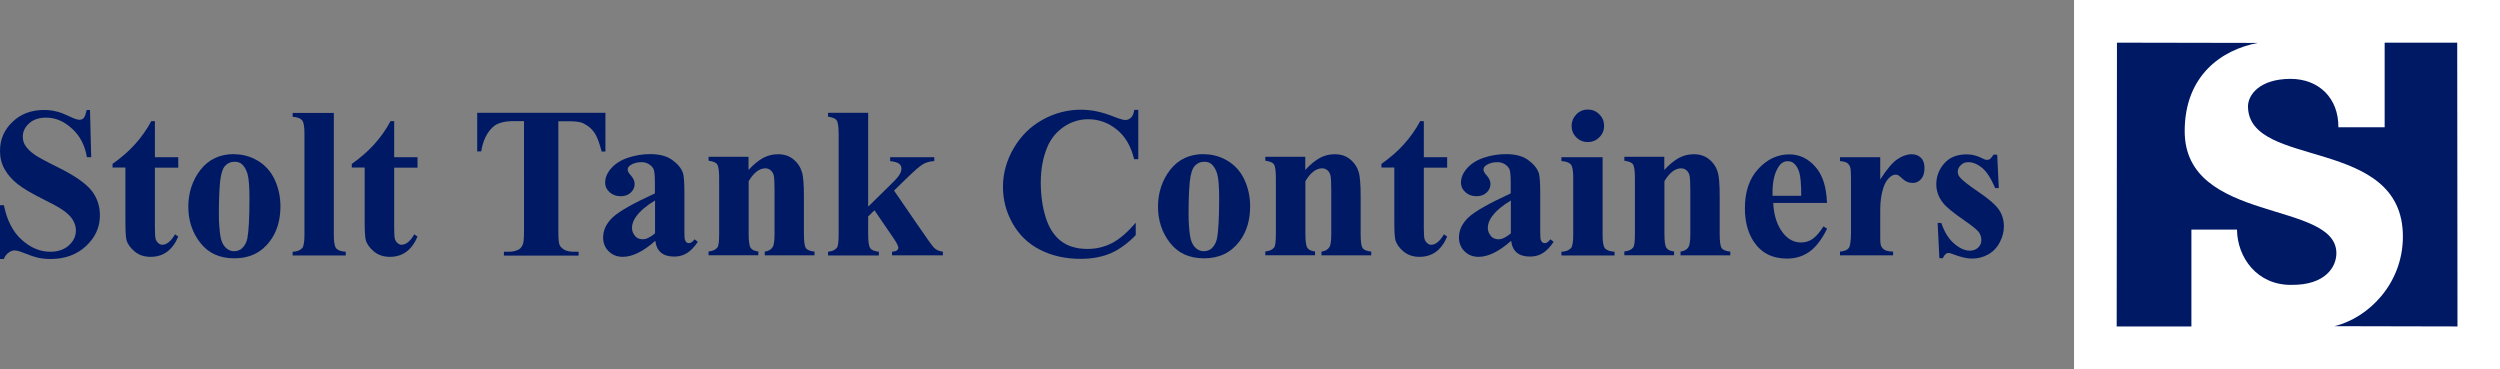
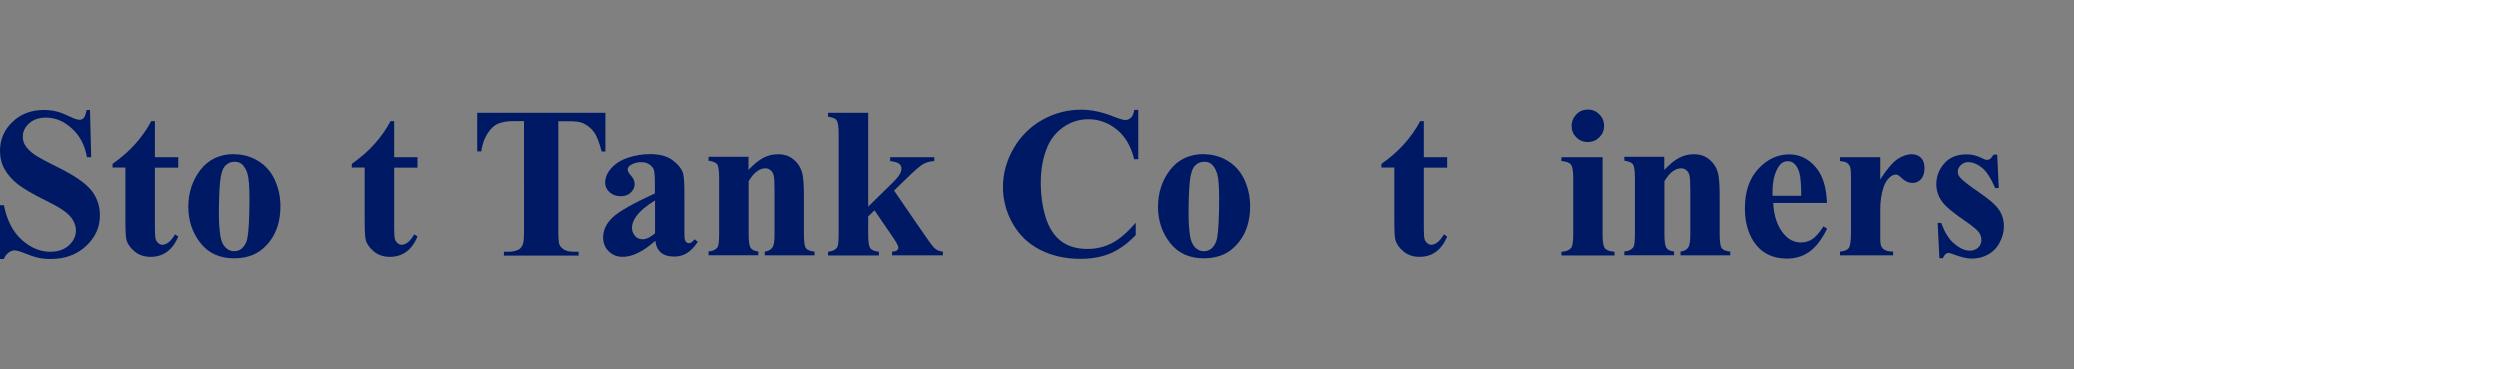
<svg xmlns="http://www.w3.org/2000/svg" id="Laag_2" viewBox="0 0 186.4 27.52">
  <rect x="0" y="0" width="186.4" height="27.52" fill="#808080" stroke="none" />
  <defs>
    <style>.cls-1{fill:#001965;}.cls-2{fill:#fff;}</style>
  </defs>
  <g id="Laag_1-2">
    <g>
      <path class="cls-1" d="M6.71,8.18l.09,3.54h-.32c-.15-.89-.52-1.6-1.12-2.14-.59-.54-1.23-.81-1.92-.81-.53,0-.96,.14-1.27,.43-.31,.28-.47,.61-.47,.98,0,.24,.05,.44,.16,.63,.15,.25,.39,.49,.73,.73,.25,.17,.81,.48,1.7,.92,1.24,.61,2.08,1.19,2.52,1.73,.43,.54,.64,1.17,.64,1.87,0,.89-.35,1.65-1.04,2.29-.69,.64-1.57,.96-2.64,.96-.33,0-.65-.03-.95-.1-.3-.07-.67-.2-1.12-.38-.25-.1-.46-.16-.62-.16-.14,0-.28,.05-.43,.16-.15,.1-.27,.26-.37,.48h-.29v-4.01H.29c.23,1.13,.67,1.99,1.33,2.58,.66,.59,1.36,.89,2.12,.89,.59,0,1.05-.16,1.4-.48,.35-.32,.52-.69,.52-1.11,0-.25-.07-.49-.2-.73-.13-.24-.34-.46-.61-.67-.27-.21-.75-.49-1.44-.83-.97-.48-1.66-.88-2.09-1.22-.42-.33-.75-.71-.98-1.12-.23-.41-.34-.87-.34-1.36,0-.85,.31-1.57,.93-2.16,.62-.6,1.41-.89,2.35-.89,.35,0,.68,.04,1,.13,.25,.06,.54,.18,.9,.35,.35,.17,.6,.25,.74,.25s.24-.04,.32-.13c.08-.08,.15-.28,.22-.6h.24Z" />
      <path class="cls-1" d="M11.55,9.04v2.68h1.74v.78h-1.74v4.52c0,.42,.02,.7,.06,.82,.04,.12,.11,.22,.21,.3,.1,.08,.19,.11,.27,.11,.34,0,.66-.26,.96-.78l.24,.17c-.42,1-1.11,1.51-2.06,1.51-.47,0-.86-.13-1.18-.39-.32-.26-.53-.55-.62-.87-.05-.18-.08-.66-.08-1.44v-3.96h-.96v-.27c.66-.47,1.22-.95,1.68-1.47,.46-.51,.87-1.08,1.21-1.72h.26Z" />
      <path class="cls-1" d="M17.45,11.5c.64,0,1.23,.16,1.78,.49,.55,.33,.97,.8,1.25,1.4,.28,.61,.43,1.27,.43,1.99,0,1.04-.26,1.91-.79,2.61-.64,.85-1.52,1.27-2.64,1.27s-1.95-.39-2.55-1.16c-.6-.77-.89-1.67-.89-2.69s.3-1.97,.91-2.75c.61-.78,1.44-1.17,2.51-1.17Zm.03,.56c-.27,0-.5,.1-.69,.3-.19,.2-.32,.6-.38,1.19-.06,.59-.09,1.42-.09,2.47,0,.56,.04,1.08,.11,1.57,.06,.37,.18,.65,.37,.85,.19,.19,.4,.29,.64,.29s.43-.07,.59-.2c.2-.18,.34-.43,.41-.74,.1-.5,.16-1.5,.16-3.01,0-.89-.05-1.5-.15-1.83-.1-.33-.25-.57-.44-.73-.14-.11-.31-.16-.53-.16Z" />
-       <path class="cls-1" d="M24.89,8.42v9.11c0,.52,.06,.85,.18,.99,.12,.14,.36,.23,.71,.25v.28h-3.96v-.28c.32-.01,.56-.1,.72-.28,.1-.12,.16-.44,.16-.96v-7.59c0-.51-.06-.84-.18-.98-.12-.14-.35-.23-.7-.25v-.29h3.07Z" />
      <path class="cls-1" d="M29.39,9.04v2.68h1.74v.78h-1.74v4.52c0,.42,.02,.7,.06,.82,.04,.12,.11,.22,.21,.3,.1,.08,.19,.11,.27,.11,.34,0,.66-.26,.96-.78l.24,.17c-.42,1-1.11,1.51-2.06,1.51-.46,0-.86-.13-1.18-.39-.32-.26-.53-.55-.62-.87-.05-.18-.08-.66-.08-1.44v-3.96h-.96v-.27c.66-.47,1.22-.95,1.68-1.47,.46-.51,.87-1.08,1.21-1.72h.26Z" />
      <path class="cls-1" d="M45.14,8.42v2.88h-.28c-.17-.66-.35-1.14-.56-1.43-.2-.29-.48-.52-.84-.69-.2-.09-.55-.14-1.04-.14h-.79v8.2c0,.54,.03,.88,.09,1.02,.06,.14,.18,.25,.35,.36,.18,.1,.41,.15,.72,.15h.35v.29h-5.57v-.29h.35c.31,0,.56-.06,.74-.16,.14-.07,.24-.2,.32-.38,.06-.13,.09-.45,.09-.99V9.03h-.77c-.72,0-1.24,.15-1.56,.45-.45,.42-.74,1.03-.86,1.81h-.3v-2.88h9.55Z" />
      <path class="cls-1" d="M48.84,17.97c-.89,.79-1.7,1.18-2.41,1.18-.42,0-.77-.14-1.04-.41-.28-.27-.42-.62-.42-1.03,0-.56,.24-1.06,.72-1.51,.48-.45,1.53-1.04,3.14-1.78v-.74c0-.55-.03-.9-.09-1.05-.06-.14-.17-.27-.34-.38-.17-.11-.36-.16-.56-.16-.34,0-.62,.08-.84,.23-.14,.09-.2,.2-.2,.33,0,.11,.07,.25,.22,.41,.2,.22,.3,.44,.3,.65,0,.26-.1,.47-.29,.65-.19,.18-.44,.27-.75,.27-.33,0-.61-.1-.83-.3-.22-.2-.33-.43-.33-.7,0-.38,.15-.74,.45-1.08,.3-.34,.71-.61,1.25-.79,.53-.18,1.09-.27,1.66-.27,.7,0,1.25,.15,1.65,.44,.41,.3,.67,.62,.79,.96,.07,.22,.11,.72,.11,1.51v2.85c0,.33,.01,.54,.04,.63,.03,.09,.07,.15,.12,.19,.05,.04,.11,.06,.18,.06,.14,0,.27-.1,.42-.29l.24,.19c-.26,.39-.53,.67-.81,.84-.28,.18-.6,.26-.95,.26-.42,0-.75-.1-.98-.29-.24-.2-.38-.49-.43-.89Zm0-.57v-2.45c-.63,.37-1.1,.77-1.41,1.19-.2,.28-.31,.57-.31,.85,0,.24,.09,.45,.26,.64,.13,.14,.31,.21,.55,.21,.26,0,.56-.15,.91-.44Z" />
      <path class="cls-1" d="M55.81,11.72v.95c.38-.41,.74-.7,1.08-.89,.35-.19,.72-.28,1.11-.28,.48,0,.87,.13,1.18,.4,.31,.26,.52,.59,.63,.98,.08,.3,.13,.87,.13,1.72v2.85c0,.56,.05,.92,.15,1.05,.1,.14,.32,.23,.64,.26v.28h-3.71v-.28c.28-.04,.48-.15,.6-.35,.08-.13,.13-.45,.13-.97v-3.26c0-.6-.02-.98-.07-1.14-.05-.16-.13-.28-.24-.36-.11-.09-.24-.13-.37-.13-.45,0-.87,.32-1.25,.96v3.93c0,.55,.05,.9,.15,1.04,.1,.15,.29,.24,.57,.27v.28h-3.71v-.28c.31-.03,.53-.13,.66-.3,.09-.11,.13-.45,.13-1.02v-4.14c0-.55-.05-.9-.15-1.04-.1-.14-.31-.22-.64-.27v-.29h2.99Z" />
      <path class="cls-1" d="M64.73,8.42v6.99l1.7-1.67c.35-.34,.57-.59,.65-.74,.09-.15,.13-.3,.13-.44s-.06-.26-.17-.35c-.11-.09-.34-.16-.67-.2v-.29h3.29v.29c-.31,.02-.59,.09-.82,.22-.24,.13-.7,.53-1.38,1.2l-.8,.78,1.73,2.52c.7,1.02,1.11,1.6,1.24,1.73,.18,.18,.4,.28,.67,.3v.28h-3.79v-.28c.17,0,.29-.03,.36-.09,.08-.06,.11-.13,.11-.2,0-.12-.11-.34-.33-.67l-1.45-2.12-.47,.46v1.32c0,.56,.05,.91,.16,1.05,.1,.14,.32,.23,.64,.26v.28h-3.79v-.28c.31-.03,.53-.13,.66-.3,.09-.11,.13-.45,.13-1.01v-7.45c0-.55-.05-.9-.15-1.04-.1-.14-.31-.22-.64-.27v-.29h2.99Z" />
      <path class="cls-1" d="M84.87,8.18v3.69h-.31c-.23-.96-.66-1.7-1.29-2.21-.63-.51-1.34-.77-2.13-.77-.66,0-1.27,.19-1.83,.57-.55,.38-.96,.88-1.22,1.5-.33,.79-.49,1.67-.49,2.63s.12,1.82,.36,2.6c.24,.78,.62,1.37,1.13,1.77,.51,.4,1.18,.6,1.99,.6,.67,0,1.28-.15,1.84-.44,.56-.29,1.14-.8,1.76-1.51v.92c-.6,.62-1.22,1.07-1.86,1.35-.65,.28-1.4,.42-2.26,.42-1.13,0-2.14-.23-3.02-.68-.88-.45-1.56-1.11-2.04-1.96-.48-.85-.72-1.76-.72-2.72,0-1.01,.27-1.98,.8-2.89,.53-.91,1.25-1.62,2.15-2.12,.9-.5,1.86-.75,2.87-.75,.75,0,1.54,.16,2.37,.49,.48,.19,.79,.28,.92,.28,.17,0,.31-.06,.44-.18,.12-.12,.2-.32,.24-.58h.31Z" />
      <path class="cls-1" d="M89.75,11.5c.64,0,1.23,.16,1.78,.49,.55,.33,.97,.8,1.25,1.4,.28,.61,.43,1.27,.43,1.99,0,1.04-.26,1.91-.79,2.61-.64,.85-1.52,1.27-2.64,1.27s-1.95-.39-2.55-1.16c-.6-.77-.89-1.67-.89-2.69s.3-1.97,.91-2.75c.61-.78,1.44-1.17,2.51-1.17Zm.03,.56c-.27,0-.5,.1-.69,.3-.19,.2-.32,.6-.38,1.19-.06,.59-.09,1.42-.09,2.47,0,.56,.04,1.08,.11,1.57,.06,.37,.18,.65,.37,.85,.19,.19,.4,.29,.64,.29s.43-.07,.59-.2c.2-.18,.34-.43,.41-.74,.1-.5,.16-1.5,.16-3.01,0-.89-.05-1.5-.15-1.83-.1-.33-.25-.57-.44-.73-.14-.11-.31-.16-.53-.16Z" />
-       <path class="cls-1" d="M97.32,11.72v.95c.38-.41,.74-.7,1.08-.89,.35-.19,.72-.28,1.11-.28,.48,0,.87,.13,1.18,.4,.31,.26,.52,.59,.63,.98,.08,.3,.13,.87,.13,1.72v2.85c0,.56,.05,.92,.15,1.05,.1,.14,.32,.23,.64,.26v.28h-3.71v-.28c.28-.04,.48-.15,.6-.35,.08-.13,.13-.45,.13-.97v-3.26c0-.6-.02-.98-.07-1.14-.05-.16-.13-.28-.24-.36-.11-.09-.24-.13-.37-.13-.45,0-.87,.32-1.25,.96v3.93c0,.55,.05,.9,.15,1.04,.1,.15,.29,.24,.57,.27v.28h-3.71v-.28c.31-.03,.53-.13,.66-.3,.09-.11,.13-.45,.13-1.02v-4.14c0-.55-.05-.9-.15-1.04-.1-.14-.31-.22-.64-.27v-.29h2.99Z" />
      <path class="cls-1" d="M106.16,9.04v2.68h1.74v.78h-1.74v4.52c0,.42,.02,.7,.06,.82,.04,.12,.11,.22,.21,.3,.1,.08,.19,.11,.27,.11,.34,0,.66-.26,.96-.78l.24,.17c-.42,1-1.11,1.51-2.06,1.51-.47,0-.86-.13-1.18-.39-.32-.26-.53-.55-.62-.87-.05-.18-.08-.66-.08-1.44v-3.96h-.96v-.27c.66-.47,1.22-.95,1.68-1.47,.46-.51,.87-1.08,1.21-1.72h.26Z" />
-       <path class="cls-1" d="M112.65,17.97c-.89,.79-1.7,1.18-2.41,1.18-.42,0-.77-.14-1.04-.41-.28-.27-.42-.62-.42-1.03,0-.56,.24-1.06,.72-1.51,.48-.45,1.53-1.04,3.14-1.78v-.74c0-.55-.03-.9-.09-1.05-.06-.14-.17-.27-.34-.38-.17-.11-.36-.16-.56-.16-.34,0-.62,.08-.84,.23-.14,.09-.2,.2-.2,.33,0,.11,.07,.25,.22,.41,.2,.22,.3,.44,.3,.65,0,.26-.1,.47-.29,.65-.19,.18-.44,.27-.75,.27-.33,0-.61-.1-.83-.3-.22-.2-.33-.43-.33-.7,0-.38,.15-.74,.45-1.08,.3-.34,.71-.61,1.25-.79,.53-.18,1.09-.27,1.66-.27,.7,0,1.25,.15,1.65,.44,.41,.3,.67,.62,.79,.96,.07,.22,.11,.72,.11,1.51v2.85c0,.33,.01,.54,.04,.63,.03,.09,.07,.15,.12,.19,.05,.04,.11,.06,.18,.06,.14,0,.27-.1,.42-.29l.24,.19c-.26,.39-.53,.67-.81,.84-.28,.18-.6,.26-.95,.26-.42,0-.75-.1-.98-.29-.24-.2-.38-.49-.43-.89Zm0-.57v-2.45c-.63,.37-1.1,.77-1.41,1.19-.2,.28-.31,.57-.31,.85,0,.24,.09,.45,.26,.64,.13,.14,.31,.21,.55,.21,.26,0,.56-.15,.91-.44Z" />
      <path class="cls-1" d="M119.49,11.72v5.81c0,.52,.06,.85,.18,.99,.12,.14,.36,.23,.71,.25v.28h-3.96v-.28c.32-.01,.56-.1,.72-.28,.1-.12,.16-.44,.16-.96v-4.28c0-.52-.06-.85-.18-.99-.12-.14-.35-.23-.7-.25v-.29h3.07Zm-1.1-3.55c.34,0,.63,.12,.86,.36,.24,.24,.35,.52,.35,.86s-.12,.62-.36,.85c-.24,.24-.52,.35-.86,.35s-.62-.12-.85-.35c-.24-.24-.35-.52-.35-.85s.12-.62,.35-.86c.23-.24,.52-.36,.85-.36Z" />
      <path class="cls-1" d="M124.09,11.72v.95c.38-.41,.74-.7,1.08-.89,.35-.19,.72-.28,1.11-.28,.48,0,.87,.13,1.18,.4,.31,.26,.52,.59,.63,.98,.08,.3,.13,.87,.13,1.72v2.85c0,.56,.05,.92,.15,1.05,.1,.14,.32,.23,.64,.26v.28h-3.71v-.28c.28-.04,.48-.15,.6-.35,.08-.13,.13-.45,.13-.97v-3.26c0-.6-.02-.98-.07-1.14-.05-.16-.13-.28-.24-.36-.11-.09-.24-.13-.37-.13-.45,0-.87,.32-1.25,.96v3.93c0,.55,.05,.9,.15,1.04,.1,.15,.29,.24,.57,.27v.28h-3.71v-.28c.31-.03,.53-.13,.66-.3,.09-.11,.13-.45,.13-1.02v-4.14c0-.55-.05-.9-.15-1.04-.1-.14-.31-.22-.64-.27v-.29h2.99Z" />
      <path class="cls-1" d="M136.23,15.13h-4.02c.05,.97,.31,1.74,.78,2.3,.36,.43,.79,.65,1.3,.65,.31,0,.6-.09,.85-.26,.26-.18,.53-.49,.82-.94l.27,.17c-.4,.81-.84,1.38-1.32,1.72-.48,.34-1.04,.51-1.67,.51-1.09,0-1.91-.42-2.47-1.25-.45-.67-.67-1.51-.67-2.51,0-1.22,.33-2.2,.99-2.92,.66-.72,1.44-1.09,2.32-1.09,.74,0,1.39,.3,1.93,.91,.55,.61,.84,1.51,.88,2.71Zm-1.93-.53c0-.84-.05-1.42-.14-1.73-.09-.31-.23-.55-.43-.71-.11-.09-.26-.14-.44-.14-.27,0-.49,.13-.67,.4-.31,.47-.46,1.1-.46,1.91v.27h2.13Z" />
      <path class="cls-1" d="M140.19,11.72v1.66c.49-.76,.91-1.26,1.28-1.51,.37-.25,.72-.37,1.06-.37,.29,0,.53,.09,.7,.27,.18,.18,.26,.44,.26,.76,0,.35-.08,.62-.25,.82-.17,.19-.37,.29-.62,.29-.28,0-.52-.09-.72-.27-.2-.18-.32-.28-.36-.3-.05-.03-.11-.05-.18-.05-.15,0-.3,.06-.43,.17-.21,.18-.38,.43-.49,.76-.17,.51-.25,1.07-.25,1.68v2.13c0,.3,.03,.49,.06,.57,.06,.14,.16,.24,.28,.31,.12,.07,.33,.11,.62,.12v.28h-3.96v-.28c.32-.03,.53-.11,.65-.26,.11-.15,.17-.54,.17-1.18v-4.05c0-.42-.02-.68-.06-.8-.05-.15-.13-.25-.23-.32-.1-.07-.27-.11-.53-.14v-.29h3Z" />
      <path class="cls-1" d="M148.91,11.52l.12,2.5h-.27c-.32-.74-.65-1.25-.99-1.52-.34-.27-.68-.41-1.02-.41-.21,0-.4,.07-.55,.22-.15,.14-.23,.31-.23,.5,0,.14,.05,.28,.16,.41,.17,.21,.63,.58,1.4,1.1,.77,.52,1.27,.96,1.52,1.33,.24,.36,.36,.77,.36,1.22,0,.41-.1,.81-.31,1.2-.2,.39-.49,.69-.86,.9-.37,.21-.78,.31-1.23,.31-.35,0-.82-.11-1.4-.33-.16-.06-.26-.09-.32-.09-.17,0-.32,.13-.43,.39h-.26l-.13-2.63h.27c.24,.69,.56,1.21,.97,1.55,.41,.35,.8,.52,1.16,.52,.25,0,.46-.08,.62-.23,.16-.15,.24-.34,.24-.56,0-.25-.08-.47-.24-.65-.16-.18-.51-.46-1.05-.83-.8-.55-1.32-.98-1.55-1.27-.35-.43-.52-.9-.52-1.42,0-.56,.19-1.08,.58-1.53,.39-.46,.95-.69,1.69-.69,.4,0,.78,.1,1.15,.29,.14,.08,.26,.12,.35,.12,.09,0,.17-.02,.23-.06,.06-.04,.15-.15,.27-.33h.27Z" />
      <rect class="cls-2" x="154.64" width="31.76" height="27.52" />
-       <path class="cls-1" d="M177.8,3.18h5.41l.02,21.16-9.17-.02c2.5-.61,5.09-3.13,5.1-6.67,.01-7.55-11.53-5-11.55-9.72,0-.84,.85-2.05,3.19-2.05,2.11,.01,3.57,1.45,3.55,3.61,0,0,3.45,0,3.45,0V3.18Z" />
-       <path class="cls-1" d="M163.39,24.34h-5.57l.02-21.16,10.5,.02c-2.65,.5-5.45,2.39-5.45,6.58,0,6.92,11.31,5.13,11.31,9.1,0,1.01-.81,2.39-3.37,2.36-2.54,.02-4.02-2.04-4.04-4.12,0,0-3.4,0-3.4,0v7.23Z" />
    </g>
  </g>
</svg>